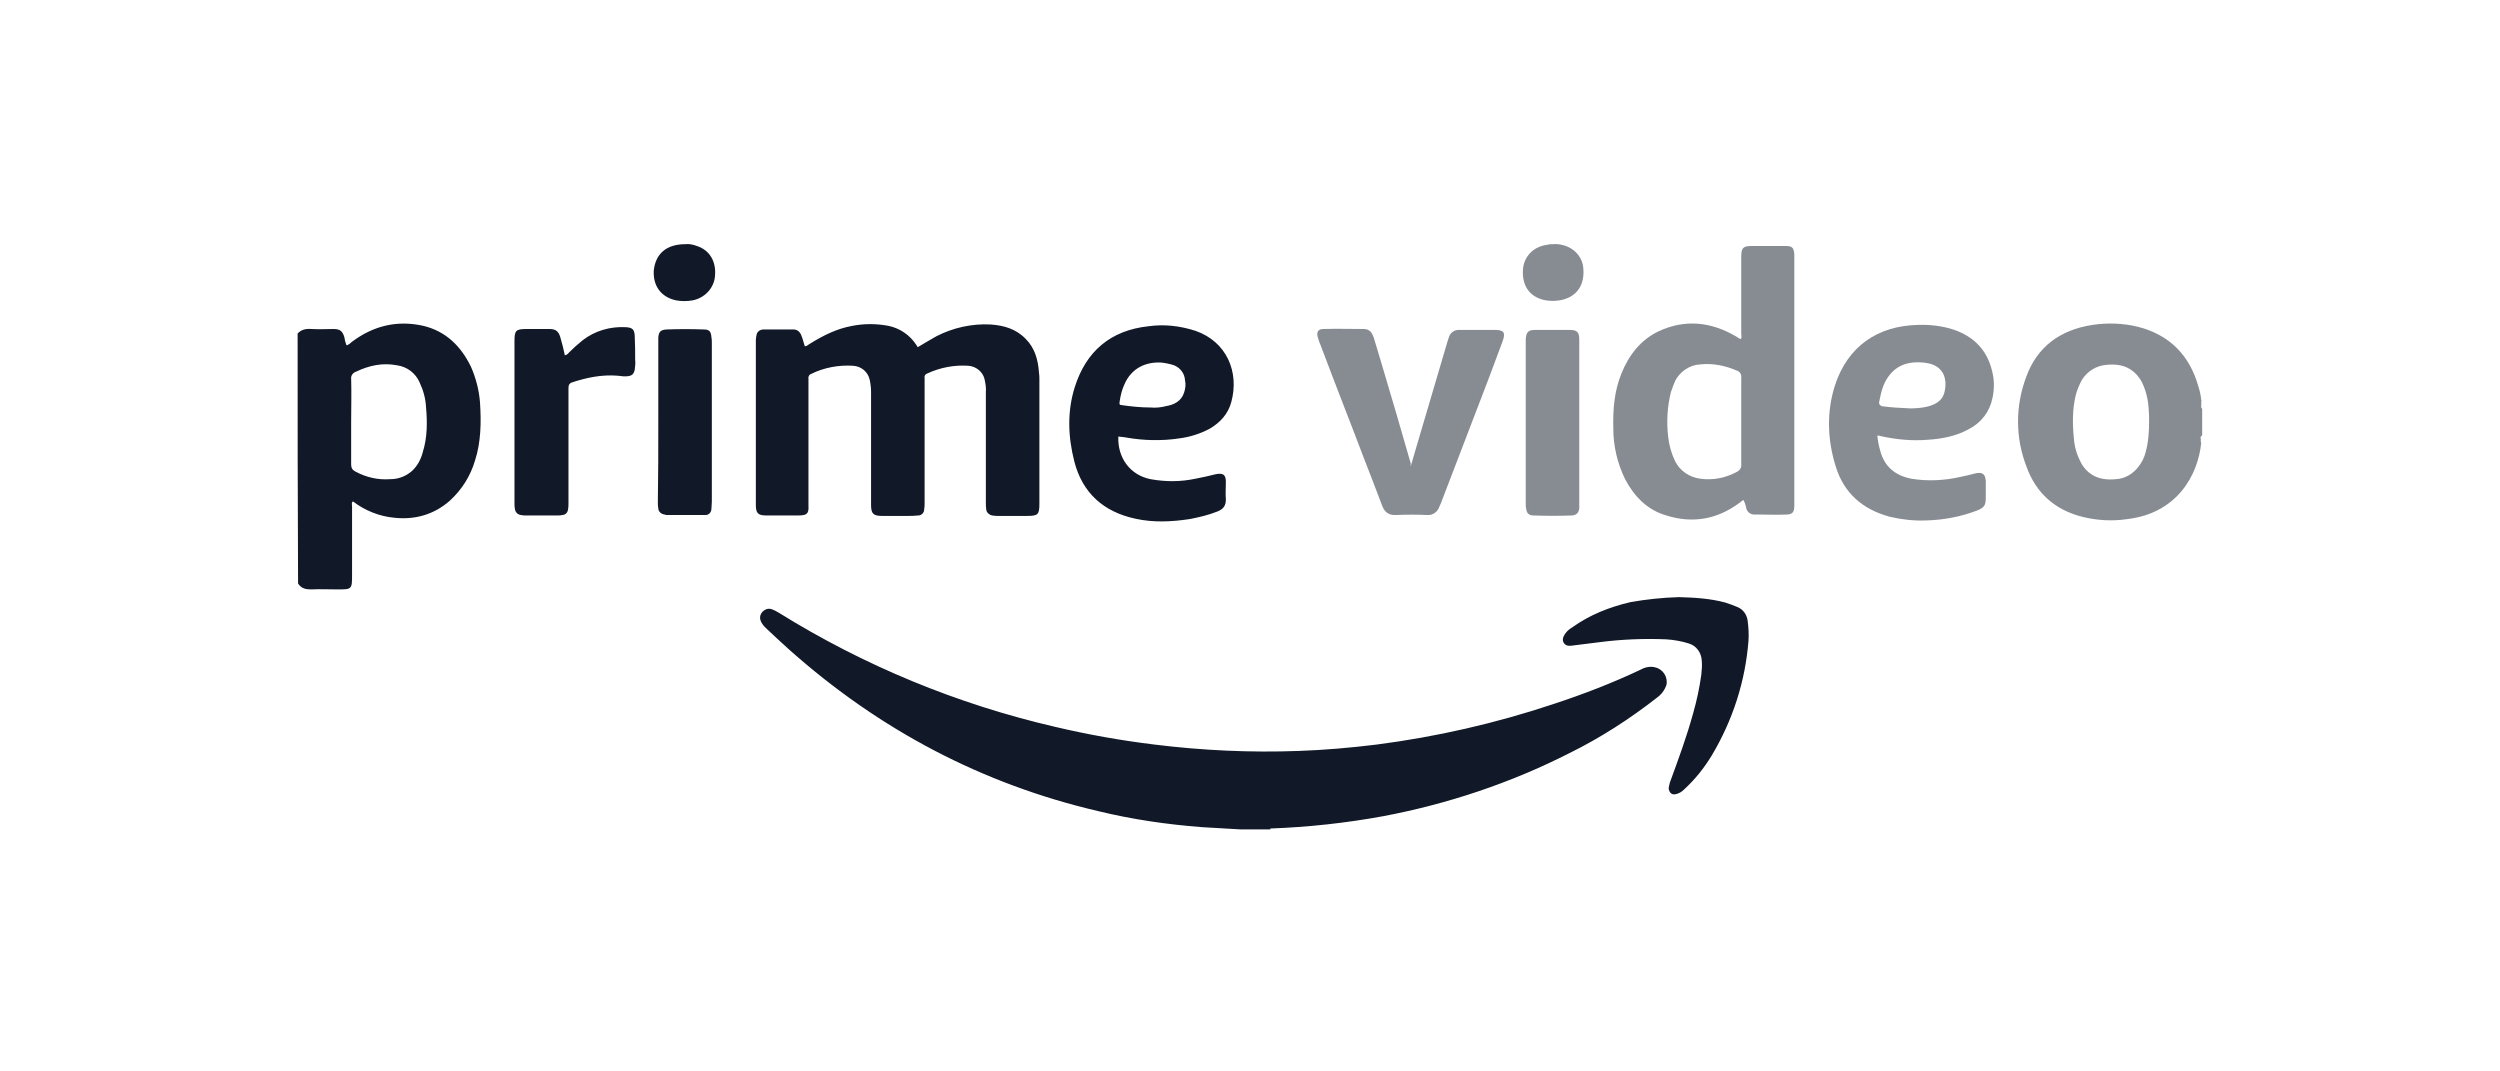
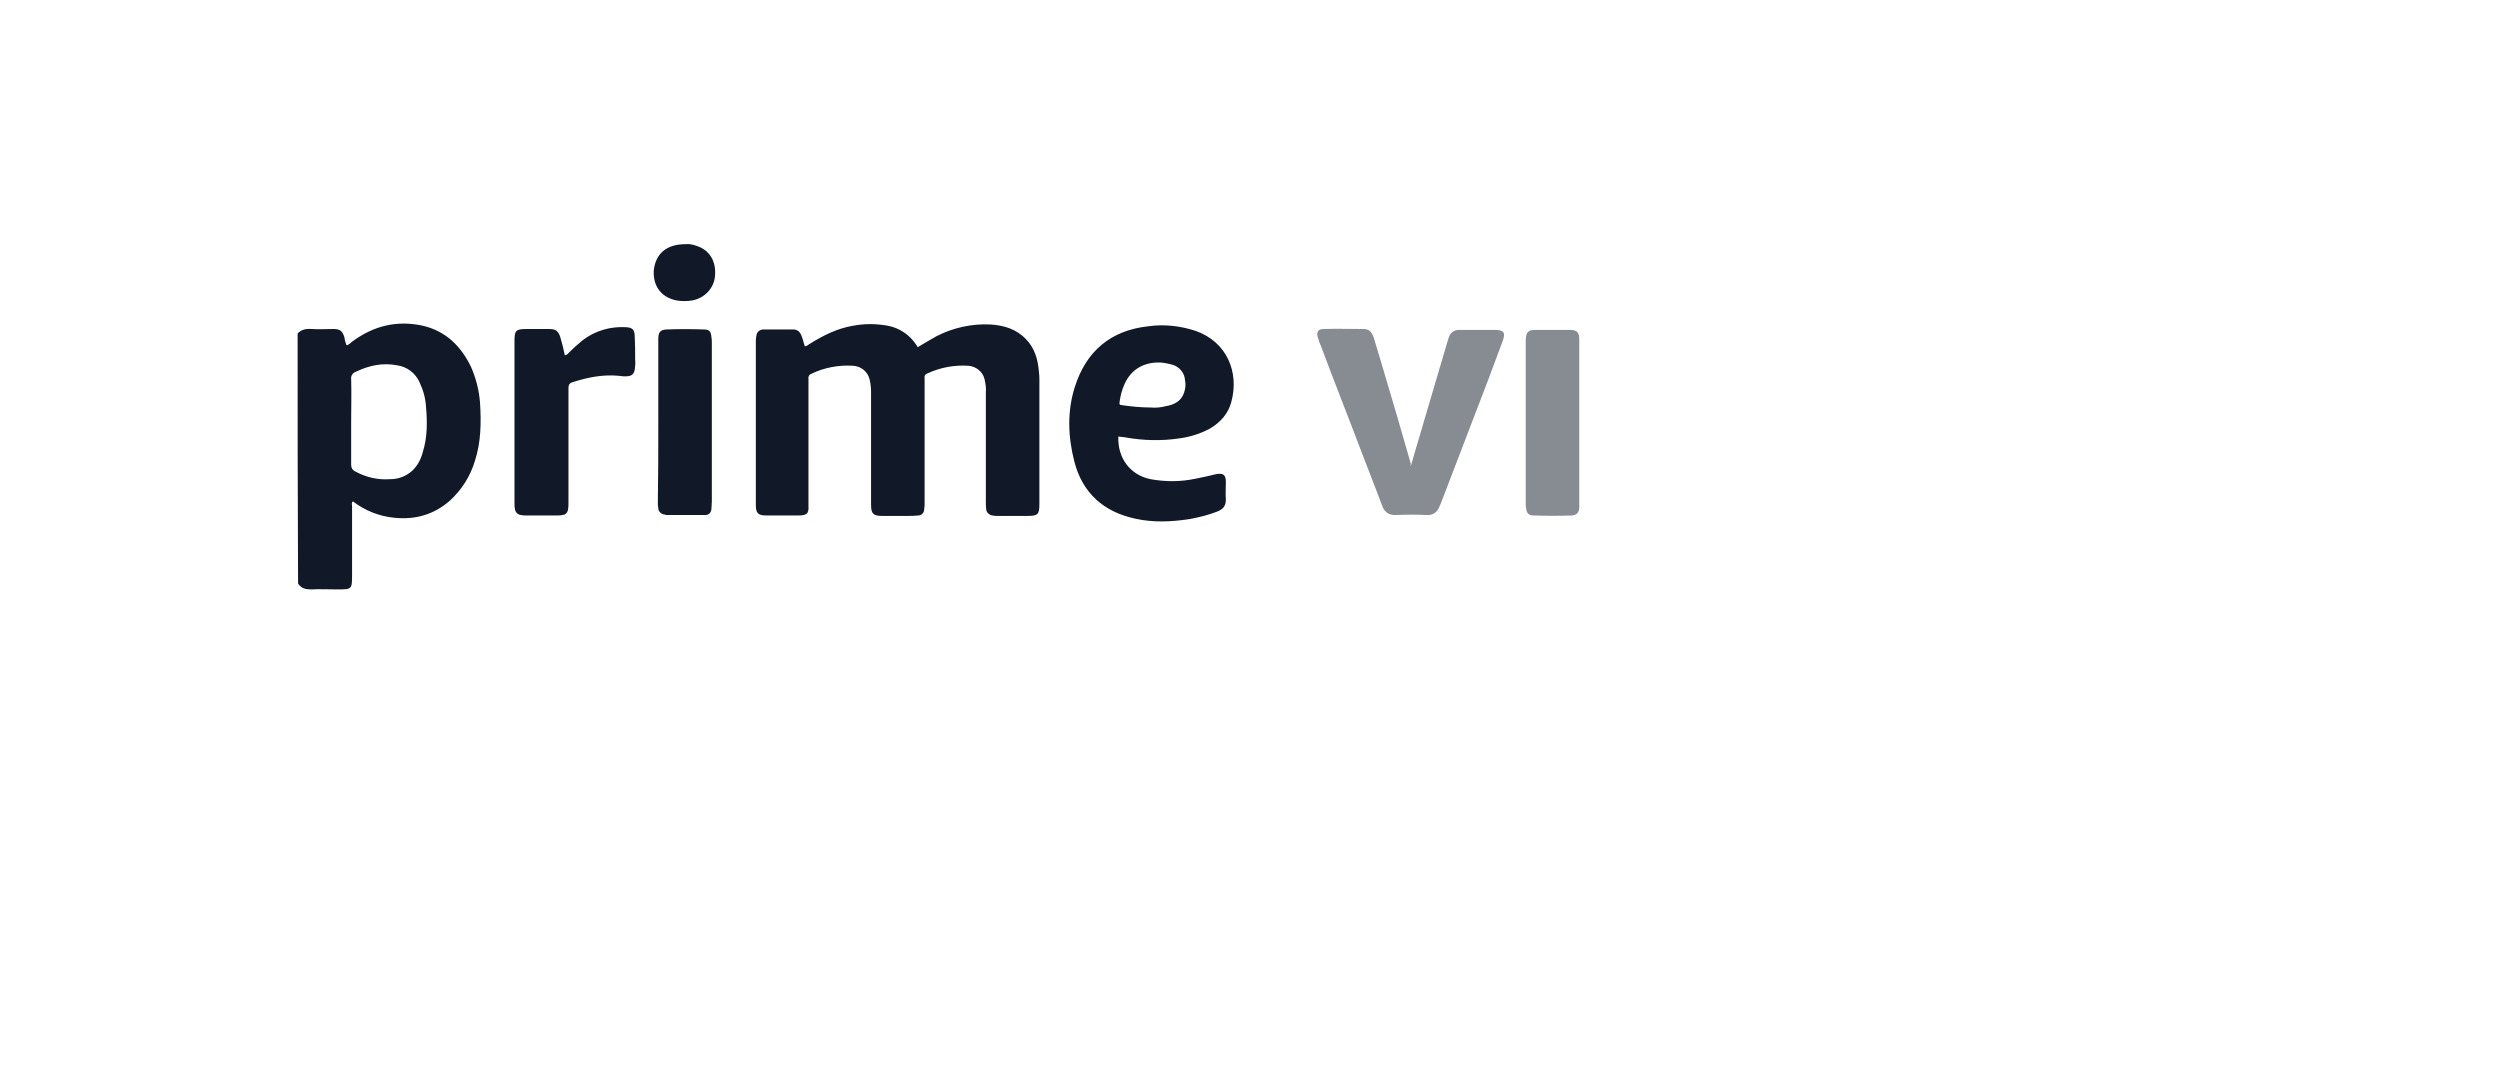
<svg xmlns="http://www.w3.org/2000/svg" width="420" height="180" viewBox="0 0 420 180" fill="none">
  <path d="M237.041 78.215C237.269 77.452 237.498 76.69 237.727 75.852C239.556 69.678 241.385 63.504 243.214 57.255L243.443 56.569C243.672 55.883 244.358 55.425 245.044 55.425H251.141C252.665 55.425 252.97 55.883 252.437 57.331L250.074 63.657C247.406 70.593 244.739 77.605 242.071 84.541C241.995 84.769 241.842 84.998 241.766 85.227C241.461 86.065 240.623 86.599 239.784 86.522C238.031 86.446 236.278 86.446 234.525 86.522C233.306 86.599 232.544 85.989 232.163 84.846C231.172 82.178 230.105 79.51 229.114 76.919C226.751 70.669 224.236 64.343 221.873 58.017C221.644 57.559 221.492 56.95 221.34 56.492C221.187 55.73 221.492 55.273 222.33 55.273C224.617 55.197 226.903 55.273 229.114 55.273C230.105 55.273 230.486 55.883 230.791 56.721C231.248 58.245 231.705 59.77 232.163 61.294C233.839 66.858 235.44 72.422 237.041 77.986C236.888 78.215 236.888 78.215 237.041 78.215Z" fill="#111827" fill-opacity="0.5" />
  <path d="M265.318 70.974V85.379C265.242 86.141 264.861 86.522 264.099 86.599C261.964 86.675 259.83 86.675 257.62 86.599C256.858 86.599 256.477 86.218 256.4 85.455C256.324 85.227 256.324 84.922 256.324 84.693V57.026C256.4 55.806 256.705 55.425 257.925 55.425H263.717C264.937 55.425 265.318 55.806 265.318 57.026V70.974Z" fill="#111827" fill-opacity="0.5" />
-   <path d="M260.897 41.02C261.66 40.944 262.498 41.096 263.26 41.401C264.785 42.011 265.928 43.459 266.004 45.136C266.309 48.794 263.87 50.623 260.669 50.547C260.211 50.547 259.754 50.471 259.373 50.395C256.858 49.785 255.638 47.88 255.867 45.136C256.096 42.925 257.772 41.325 260.135 41.096C260.288 41.02 260.593 41.02 260.897 41.02Z" fill="#111827" fill-opacity="0.5" />
-   <path d="M369.966 68.535V68.687C369.814 68.535 369.738 68.306 369.814 68.078V67.773C369.814 67.773 369.814 67.696 369.89 67.696H369.814V67.315H369.89C369.89 67.239 369.814 67.239 369.814 67.239C369.738 66.477 369.585 65.715 369.356 65.029C367.908 59.77 364.555 56.264 359.143 54.892C356.628 54.282 354.036 54.206 351.521 54.587C346.11 55.425 342.223 58.245 340.393 63.352C338.564 68.23 338.564 73.565 340.47 78.443C342.07 82.864 345.271 85.684 349.844 86.827C352.283 87.437 354.875 87.59 357.39 87.208C365.774 86.218 369.28 79.815 369.814 74.327H369.738V73.794C369.661 73.565 369.661 73.337 369.89 73.184V73.26C369.89 73.184 369.966 73.108 369.966 73.108V68.535ZM360.439 76.08C360.21 76.919 359.829 77.681 359.296 78.367C358.381 79.587 357.009 80.425 355.485 80.501C354.722 80.577 353.96 80.577 353.198 80.425C351.521 80.12 350.149 78.977 349.463 77.452C348.854 76.233 348.472 74.861 348.396 73.489C348.168 71.126 348.168 68.763 348.701 66.477C348.93 65.562 349.311 64.648 349.768 63.809C350.683 62.361 352.131 61.446 353.884 61.294C354.646 61.218 355.408 61.218 356.171 61.37C357.771 61.675 359.067 62.742 359.829 64.19C360.515 65.562 360.896 67.163 360.972 68.687C361.049 69.373 361.049 70.135 361.049 70.821C361.049 72.727 360.896 74.48 360.439 76.08Z" fill="#111827" fill-opacity="0.5" />
-   <path d="M299.921 41.325H294.357C292.833 41.325 292.528 41.63 292.528 43.154V56.111C292.528 56.416 292.68 56.645 292.452 56.95C292.071 56.873 291.918 56.645 291.613 56.492C287.421 54.053 283.077 53.596 278.656 55.654C275.607 57.102 273.626 59.693 272.406 62.742C271.187 65.715 270.958 68.84 271.034 71.965C271.034 74.937 271.72 77.834 273.016 80.501C274.54 83.397 276.751 85.684 279.952 86.599C284.296 87.971 288.412 87.285 292.147 84.541C292.452 84.388 292.604 84.083 292.909 84.007C293.138 84.465 293.29 84.922 293.366 85.379C293.519 85.989 294.052 86.446 294.738 86.446H295.729C297.177 86.446 298.549 86.522 299.997 86.446C301.141 86.446 301.445 86.065 301.445 84.922V42.773C301.369 41.553 301.064 41.325 299.921 41.325ZM292.528 70.745V78.062C292.604 78.519 292.299 78.977 291.918 79.205C290.013 80.272 287.802 80.73 285.668 80.425C283.839 80.196 282.238 79.129 281.4 77.452C280.79 76.157 280.409 74.785 280.257 73.413C279.952 70.898 280.104 68.306 280.714 65.867C280.943 65.181 281.171 64.571 281.476 63.886C282.315 62.361 283.915 61.294 285.668 61.218C287.802 60.989 289.936 61.447 291.842 62.285C292.299 62.437 292.604 62.895 292.528 63.428C292.528 65.943 292.528 68.306 292.528 70.745Z" fill="#111827" fill-opacity="0.5" />
-   <path d="M324.007 73.87C326.293 73.718 328.656 73.26 330.714 72.117C332.848 71.05 334.296 69.145 334.753 66.782C335.058 65.334 335.058 63.809 334.677 62.361C333.839 58.779 331.552 56.492 328.122 55.349C326.217 54.739 324.159 54.511 322.177 54.587C315.47 54.739 310.363 58.169 308.229 64.876C306.857 69.297 307.01 73.87 308.382 78.291C309.754 82.864 312.955 85.608 317.528 86.827C319.51 87.285 321.491 87.513 323.549 87.437C326.446 87.361 329.418 86.827 332.162 85.76C333.305 85.303 333.61 84.922 333.61 83.702V80.806C333.534 79.663 333.077 79.282 331.933 79.51C331.019 79.739 330.18 79.968 329.342 80.12C326.674 80.73 323.854 80.882 321.11 80.425C318.366 79.891 316.537 78.367 315.851 75.623C315.623 74.861 315.47 74.023 315.394 73.184C315.623 73.184 315.775 73.184 315.927 73.26C318.671 73.87 321.339 74.099 324.007 73.87ZM315.699 67.544C316.004 66.02 316.309 64.495 317.299 63.2C318.748 61.218 320.805 60.684 323.168 60.913C323.397 60.913 323.549 60.989 323.702 60.989C326.522 61.447 327.208 63.657 326.674 65.867C326.293 67.468 324.921 68.078 323.473 68.382C322.711 68.535 321.796 68.611 320.958 68.611C319.281 68.535 317.68 68.459 316.08 68.23C315.775 68.001 315.623 67.849 315.699 67.544Z" fill="#111827" fill-opacity="0.5" />
-   <path d="M208.459 139.342C206.248 139.189 204.114 139.113 201.904 138.961C196.035 138.504 190.242 137.665 184.602 136.293C164.938 131.72 147.712 122.574 132.697 109.236C131.325 108.016 129.953 106.72 128.581 105.425C128.277 105.12 127.972 104.739 127.819 104.358C127.591 103.824 127.667 103.214 128.124 102.757C128.581 102.3 129.191 102.147 129.725 102.376C130.106 102.528 130.411 102.681 130.792 102.909C145.121 111.827 160.822 118.306 177.285 122.116C182.773 123.412 188.337 124.403 193.977 125.089C201.98 126.08 210.135 126.461 218.215 126.156C222.559 126.004 226.904 125.623 231.248 125.089C241.309 123.793 251.293 121.507 260.897 118.306C266.004 116.629 270.958 114.723 275.76 112.437C276.446 112.056 277.36 111.903 278.122 112.132C279.418 112.437 280.257 113.809 279.952 115.104C279.876 115.257 279.799 115.485 279.723 115.638C279.418 116.248 278.961 116.781 278.427 117.162C273.854 120.745 268.9 123.946 263.641 126.537C253.732 131.568 243.214 135.074 232.315 137.132C226.065 138.275 219.739 138.961 213.413 139.189V139.342H208.611H208.459ZM282.086 100.318C284.754 100.394 287.345 100.547 289.86 101.233C290.546 101.461 291.232 101.69 291.918 101.995C292.833 102.376 293.442 103.214 293.595 104.205C293.747 105.348 293.824 106.492 293.747 107.635C293.214 114.495 291.08 121.049 287.574 126.918C286.278 129.052 284.754 130.958 282.924 132.635C282.543 133.016 282.162 133.244 281.629 133.397C280.866 133.626 280.409 133.168 280.333 132.406C280.409 132.025 280.485 131.568 280.638 131.187C282.01 127.452 283.382 123.717 284.449 119.83C285.058 117.696 285.516 115.562 285.821 113.351C285.897 112.589 285.973 111.751 285.897 110.989C285.821 109.617 284.982 108.473 283.686 108.092C282.467 107.711 281.171 107.482 279.876 107.406C276.217 107.254 272.482 107.406 268.9 107.864L264.022 108.473C263.488 108.55 263.031 108.473 262.726 108.016C262.421 107.559 262.574 107.025 262.879 106.568C263.184 106.111 263.565 105.729 264.098 105.425C267.071 103.29 270.348 101.995 273.93 101.156C276.522 100.699 279.266 100.394 282.086 100.318Z" fill="#111827" />
  <path d="M80.64 67.62C80.487 65.562 79.954 63.504 79.115 61.599C77.439 58.169 74.924 55.654 71.113 54.739C66.692 53.748 62.728 54.739 59.146 57.407C58.918 57.636 58.613 57.864 58.308 58.017C58.232 57.94 58.155 57.94 58.155 57.864C58.003 57.483 57.927 57.102 57.85 56.645C57.546 55.654 57.165 55.273 56.021 55.273C54.802 55.273 53.582 55.349 52.363 55.273C51.448 55.197 50.61 55.349 50 56.035C50 70.059 50 84.083 50.076 98.031C50.61 98.87 51.372 99.022 52.287 99.022C53.735 98.946 55.183 99.022 56.631 99.022C59.146 99.022 59.146 99.022 59.146 96.507V85.074C59.146 84.769 58.994 84.465 59.299 84.236C61.28 85.76 63.719 86.751 66.235 86.98C69.741 87.361 72.942 86.446 75.609 84.083C77.591 82.254 79.039 79.968 79.802 77.376C80.792 74.327 80.869 70.974 80.64 67.62ZM189.099 73.489C192.072 74.022 195.197 74.099 198.169 73.641C199.922 73.413 201.599 72.879 203.2 72.041C205.029 70.974 206.325 69.526 206.858 67.544C208.23 62.514 206.096 57.407 200.837 55.578C198.245 54.739 195.578 54.434 192.91 54.815C186.584 55.501 182.468 59.007 180.563 65.029C179.267 69.144 179.419 73.337 180.486 77.529C181.858 82.864 185.441 85.989 190.7 87.132C193.748 87.818 196.797 87.666 199.846 87.208C201.447 86.903 203.047 86.522 204.572 85.913C205.486 85.532 205.943 84.998 205.943 83.931C205.867 82.94 205.943 81.949 205.943 80.958C205.943 79.739 205.486 79.434 204.267 79.663C203.123 79.968 201.98 80.196 200.837 80.425C198.322 80.958 195.806 80.958 193.291 80.501C189.861 79.815 187.727 76.919 187.88 73.337C188.337 73.413 188.794 73.413 189.099 73.489ZM134.069 86.599H128.734C127.362 86.599 126.981 86.218 126.981 84.846V57.102C126.981 56.797 127.057 56.492 127.133 56.111C127.286 55.654 127.743 55.349 128.277 55.349H133.307C133.993 55.349 134.45 55.806 134.679 56.492C134.908 57.026 134.984 57.559 135.213 58.169C135.594 58.169 135.822 57.864 136.127 57.712C138.337 56.34 140.624 55.197 143.215 54.739C145.197 54.358 147.179 54.358 149.237 54.739C151.142 55.12 152.819 56.264 153.886 57.864C153.962 58.017 154.039 58.093 154.115 58.169C154.039 58.245 154.115 58.245 154.191 58.322C155.182 57.712 156.249 57.102 157.316 56.492C160.136 55.044 163.261 54.358 166.386 54.511C168.673 54.663 170.73 55.273 172.331 56.95C173.855 58.474 174.389 60.456 174.541 62.514C174.618 62.971 174.618 63.428 174.618 63.885V84.617C174.618 86.446 174.389 86.675 172.56 86.675H167.682C167.377 86.675 167.072 86.675 166.691 86.599C166.234 86.522 165.776 86.141 165.7 85.684C165.624 85.227 165.624 84.769 165.624 84.388V65.867C165.7 65.105 165.548 64.419 165.395 63.657C165.09 62.437 163.947 61.523 162.651 61.446C160.288 61.294 157.926 61.751 155.792 62.742C155.487 62.818 155.258 63.123 155.334 63.428V84.465C155.334 84.846 155.334 85.227 155.258 85.608C155.258 86.141 154.801 86.599 154.267 86.599C153.657 86.675 153.048 86.675 152.438 86.675H148.17C146.722 86.675 146.34 86.294 146.34 84.846V65.867C146.34 65.181 146.264 64.495 146.112 63.809C145.807 62.437 144.664 61.523 143.292 61.446C140.929 61.294 138.414 61.751 136.28 62.818C135.975 62.895 135.746 63.276 135.822 63.581V84.922C135.898 86.294 135.594 86.599 134.069 86.599ZM93.597 86.599H88.414C88.109 86.599 87.805 86.599 87.5 86.522C86.966 86.446 86.585 86.065 86.509 85.532C86.433 85.227 86.433 84.922 86.433 84.541V57.331C86.433 55.501 86.661 55.273 88.49 55.273H92.301C93.368 55.273 93.826 55.654 94.131 56.645C94.436 57.636 94.664 58.626 94.893 59.693C95.198 59.617 95.426 59.465 95.579 59.236C96.265 58.55 97.027 57.864 97.865 57.178C99.923 55.578 102.515 54.815 105.182 54.968C106.249 55.044 106.554 55.349 106.63 56.34C106.707 57.712 106.707 59.084 106.707 60.456C106.783 60.989 106.707 61.523 106.63 62.132C106.478 62.818 106.173 63.123 105.487 63.2C104.954 63.276 104.42 63.2 103.81 63.123C101.143 62.895 98.551 63.428 96.036 64.266C95.503 64.495 95.503 64.876 95.503 65.334V84.541C95.503 84.922 95.503 85.227 95.426 85.608C95.35 86.141 94.969 86.522 94.436 86.522C94.207 86.599 93.902 86.599 93.597 86.599ZM117.758 86.522H112.194C111.966 86.522 111.813 86.522 111.661 86.446C111.127 86.37 110.594 85.989 110.594 85.379C110.518 85.074 110.518 84.769 110.518 84.388C110.594 79.968 110.594 75.394 110.594 70.821V56.721C110.67 55.73 110.975 55.425 111.966 55.349C114.024 55.273 116.158 55.273 118.216 55.349C119.13 55.349 119.435 55.654 119.511 56.568C119.588 56.95 119.588 57.254 119.588 57.636V84.312C119.588 84.769 119.511 85.227 119.511 85.608C119.435 86.141 119.054 86.522 118.521 86.522C118.216 86.522 117.987 86.522 117.758 86.522ZM71.036 75.928C70.731 77.147 70.122 78.291 69.207 79.129C68.14 80.044 66.921 80.501 65.549 80.501C63.491 80.654 61.509 80.196 59.68 79.205C59.222 78.977 58.994 78.596 58.994 78.062V70.821C58.994 68.459 59.07 66.02 58.994 63.657C58.918 63.123 59.299 62.59 59.832 62.437C62.043 61.37 64.329 60.913 66.692 61.37C68.369 61.599 69.817 62.666 70.503 64.266C71.113 65.562 71.494 66.934 71.57 68.382C71.799 70.898 71.799 73.489 71.036 75.928ZM188.108 67.391C188.261 66.401 188.489 65.486 188.87 64.648C190.09 61.751 192.605 60.761 195.12 60.913C195.806 60.989 196.569 61.142 197.255 61.37C198.322 61.828 199.008 62.742 199.084 63.885C199.236 64.571 199.16 65.257 198.931 65.943C198.474 67.391 197.255 68.001 195.883 68.23C195.044 68.459 194.13 68.535 193.291 68.459C191.767 68.459 190.166 68.306 188.566 68.078C188.032 68.001 188.032 68.001 188.108 67.391ZM115.167 41.02C115.777 40.944 116.463 41.096 117.072 41.325C119.207 42.011 120.35 43.916 120.121 46.355C119.969 48.413 118.368 50.09 116.31 50.471C115.396 50.623 114.481 50.623 113.643 50.471C111.356 50.014 109.679 48.337 109.832 45.441C110.137 42.62 111.966 41.02 115.167 41.02Z" fill="#111827" />
</svg>